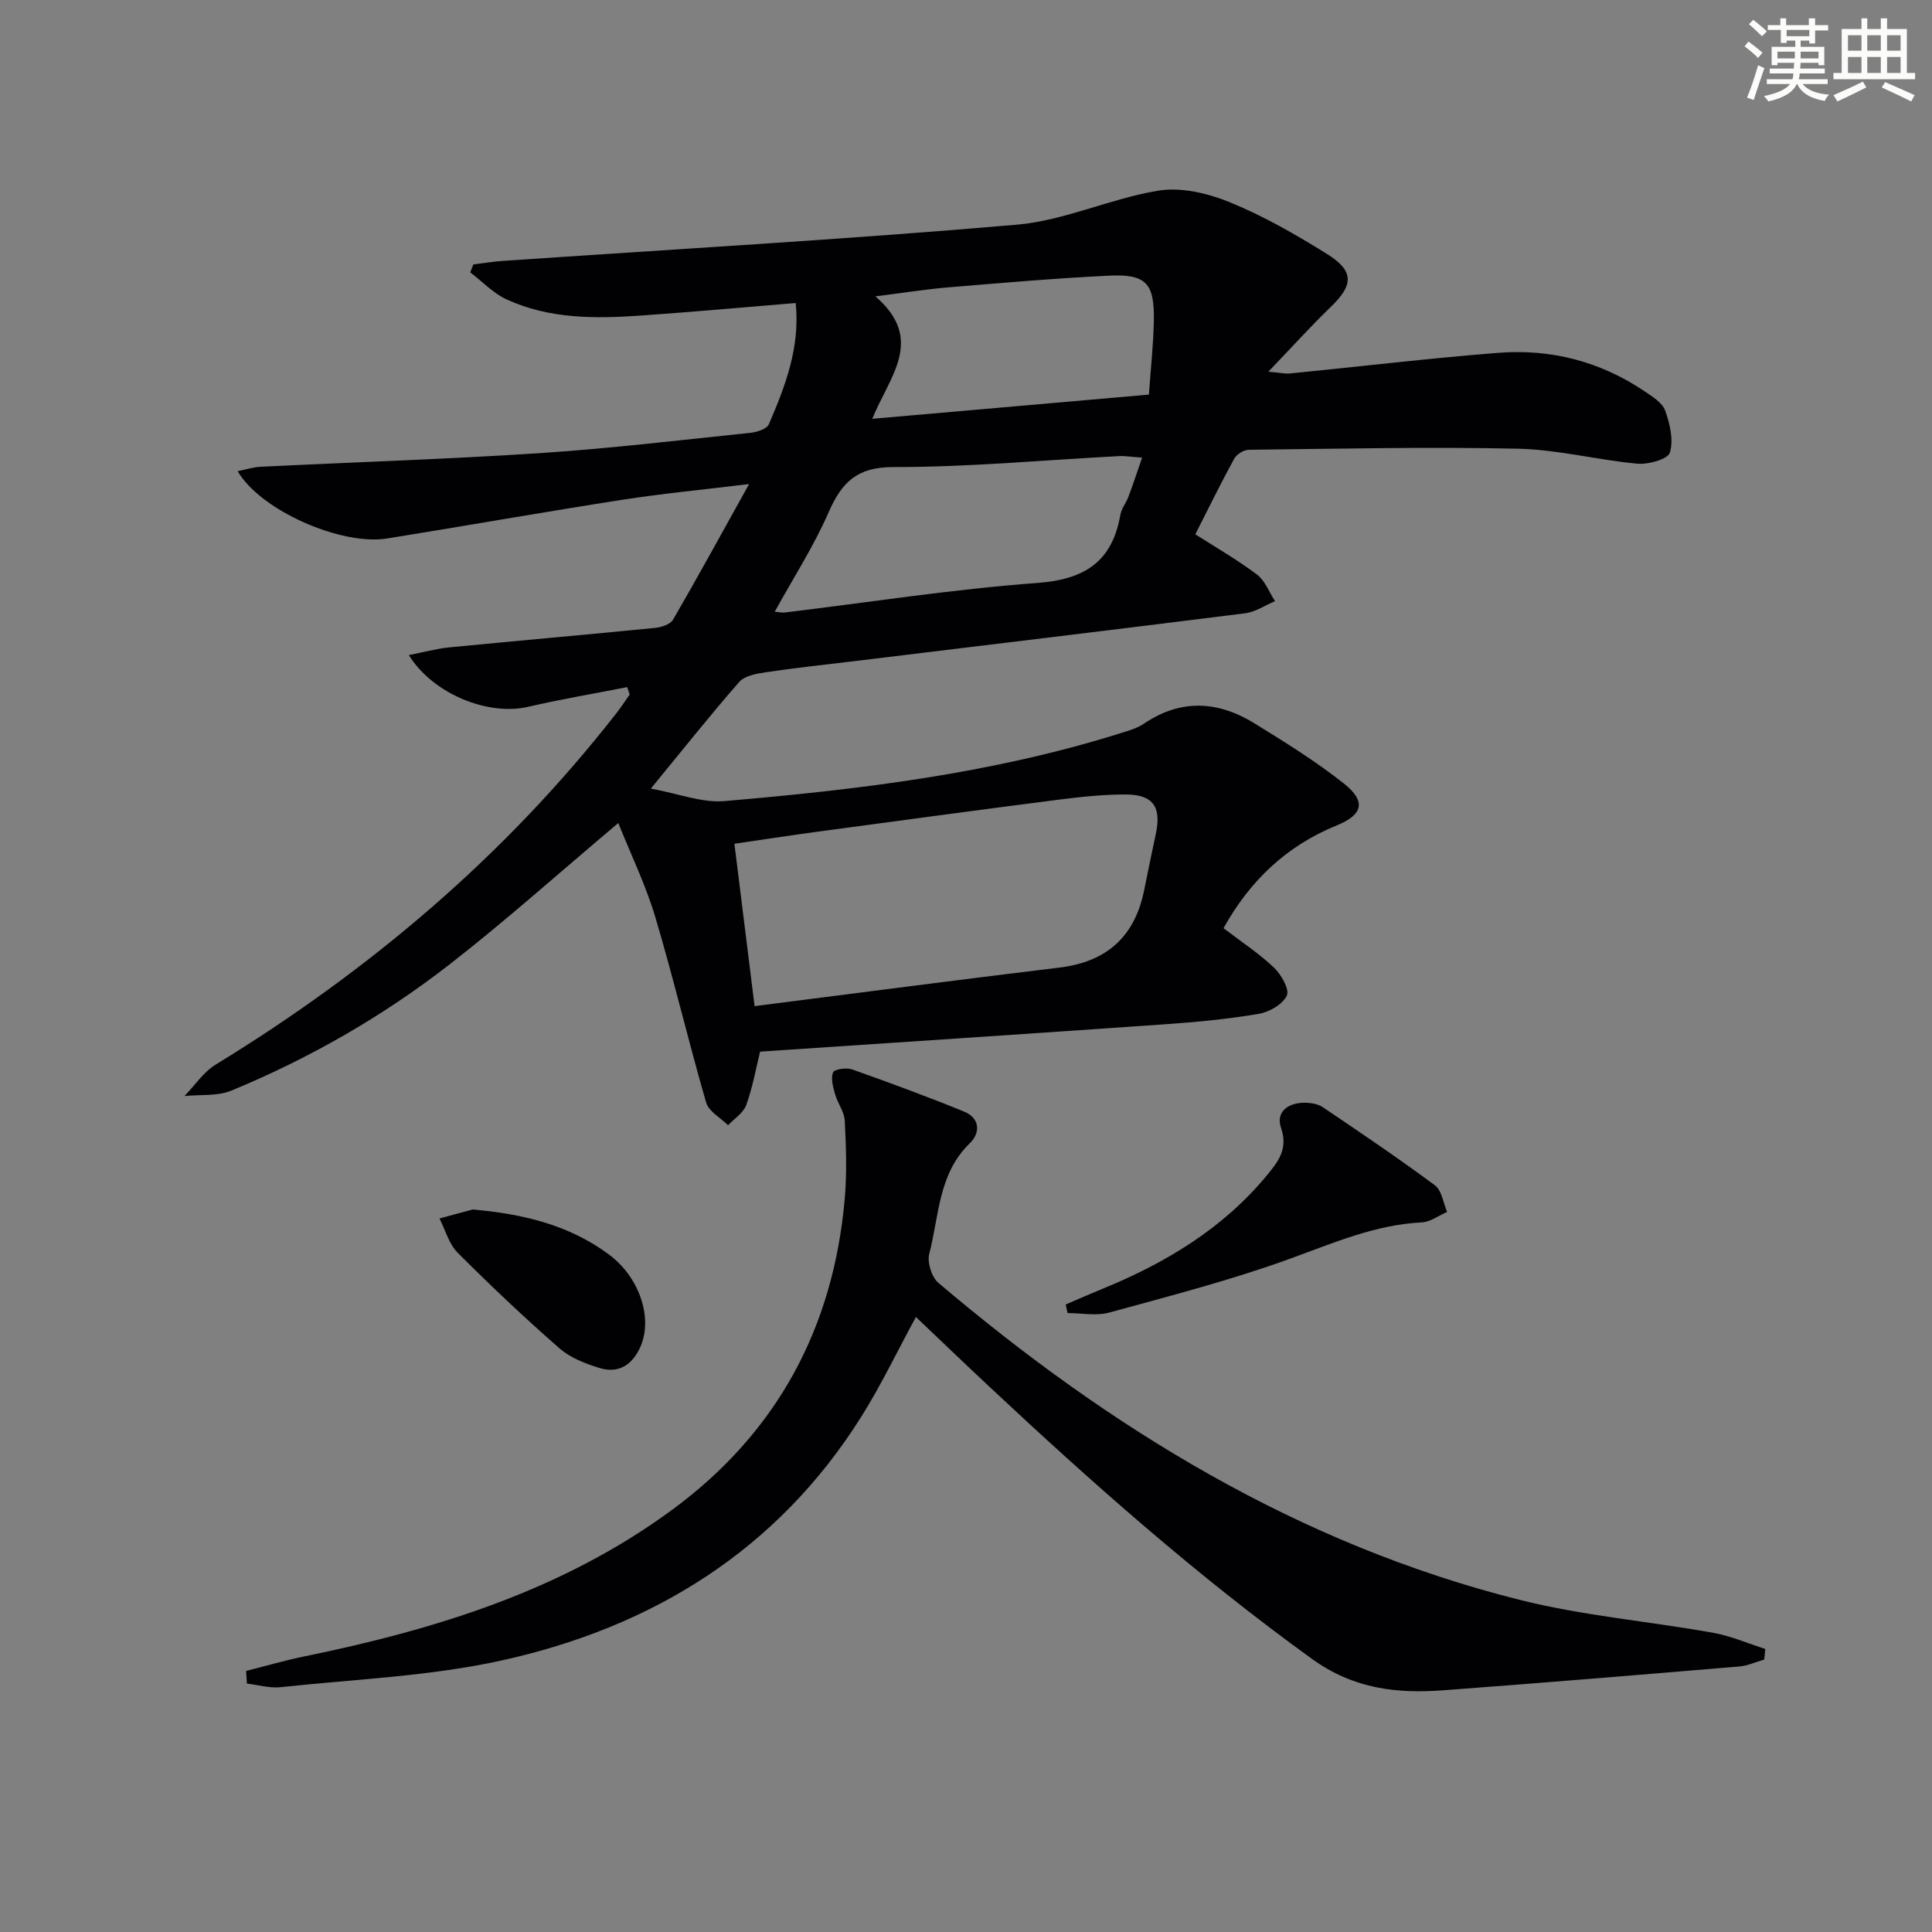
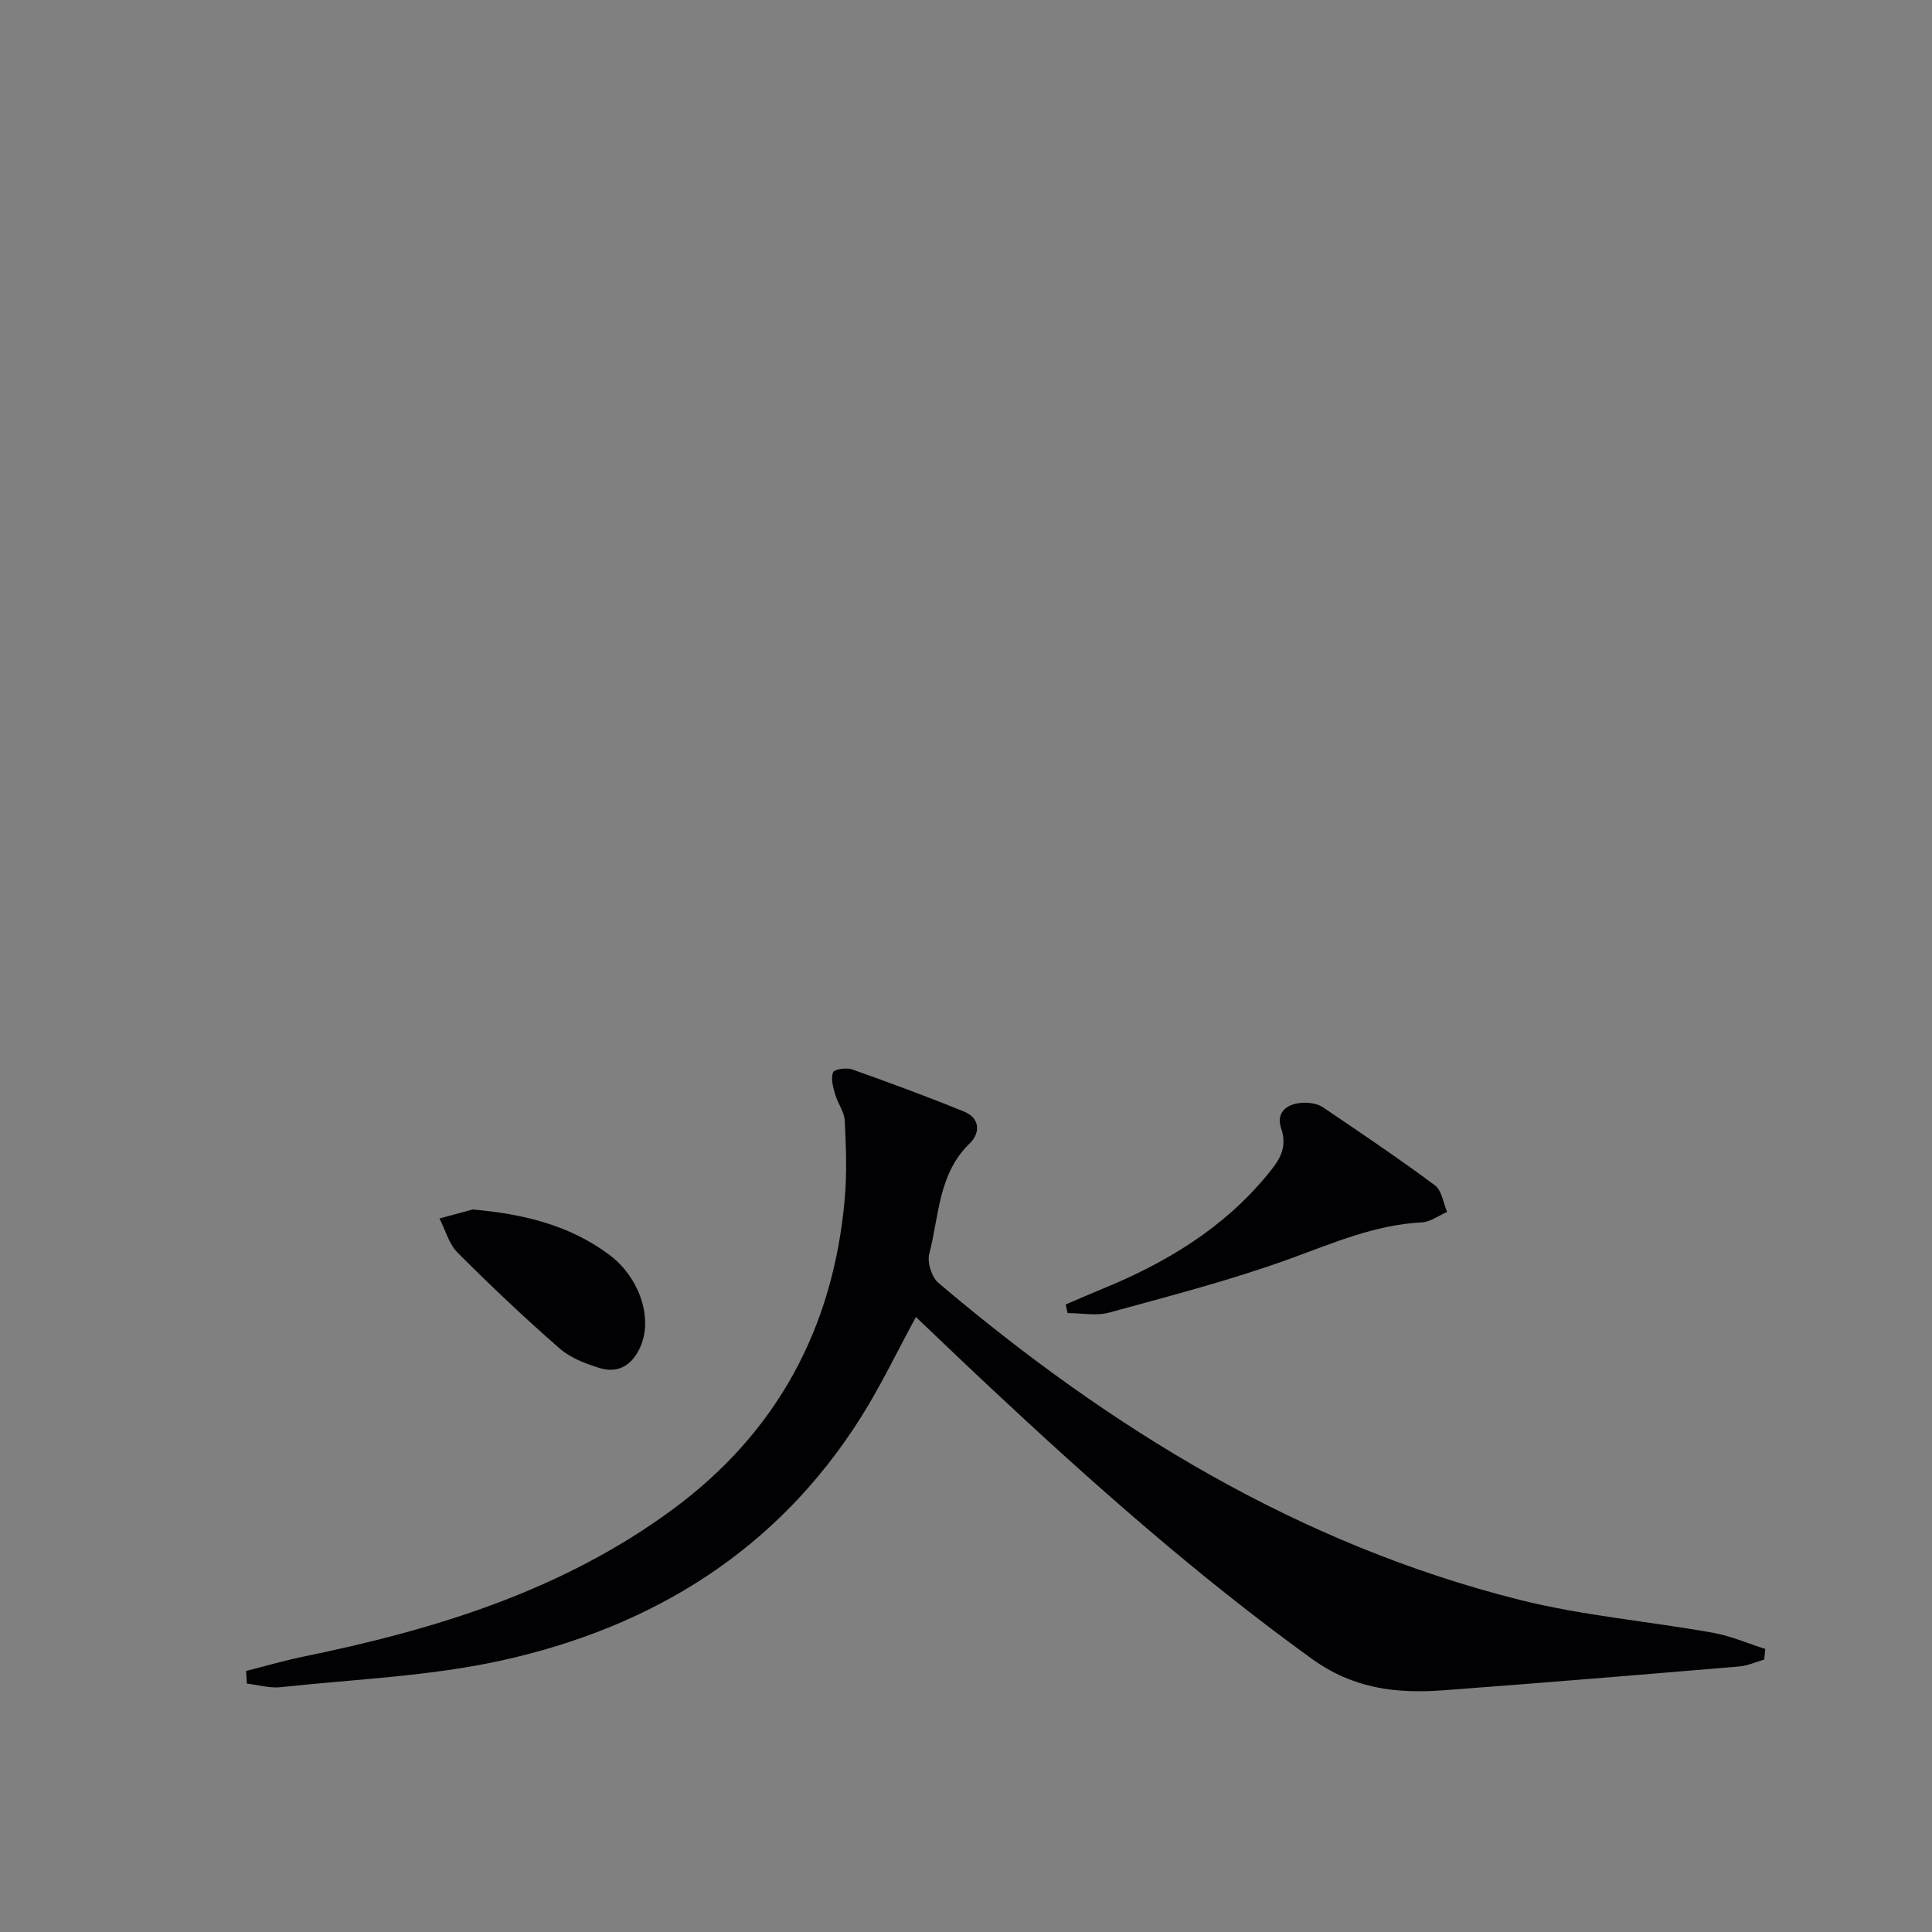
<svg xmlns="http://www.w3.org/2000/svg" enable-background="new 0 0 400 400" viewBox="0 0 400 400">
  <rect x="0" y="0" width="400" height="400" fill="#808080" stroke="none" />
  <g fill="#010103">
-     <path d="m98 54.75c2.03-.25 4.06-.59 6.1-.73 35.48-2.43 70.99-4.44 106.42-7.5 9.89-.86 19.42-5.43 29.31-7.05 4.71-.77 10.24.54 14.78 2.4 7.02 2.87 13.71 6.7 20.16 10.73 5.65 3.53 5.46 6.41.74 10.96-4.16 4.01-8.03 8.31-12.9 13.39 2.43.22 3.48.47 4.49.37 14.37-1.42 28.71-3.14 43.1-4.27 10.89-.86 21.13 1.78 30.27 7.95 1.63 1.1 3.7 2.37 4.29 4.02.98 2.74 1.77 6.12.96 8.7-.43 1.38-4.46 2.48-6.73 2.28-8.25-.76-16.42-2.91-24.65-3.1-18.58-.41-37.17.01-55.76.22-1.04.01-2.54.91-3.04 1.83-2.78 5.08-5.33 10.29-8.06 15.67 4.22 2.7 8.69 5.27 12.77 8.34 1.67 1.26 2.51 3.63 3.73 5.5-2.05.86-4.04 2.24-6.16 2.51-27.02 3.4-54.06 6.64-81.1 9.93-6.1.74-12.22 1.39-18.29 2.3-1.89.28-4.28.73-5.4 2.01-6 6.86-11.68 14.02-18.28 22.06 5.72 1.04 10.56 2.98 15.2 2.59 27.64-2.36 55.16-5.65 81.79-13.98 1.74-.55 3.6-1.04 5.08-2.04 7.67-5.2 15.36-4.74 22.92-.07 6.33 3.91 12.71 7.86 18.52 12.47 4.61 3.66 3.95 6.43-1.48 8.64-10.47 4.26-18.05 11.53-23.46 21.29 3.7 2.84 7.35 5.22 10.45 8.17 1.5 1.43 3.25 4.51 2.65 5.79-.85 1.82-3.64 3.41-5.83 3.78-6.38 1.08-12.85 1.7-19.31 2.15-27.84 1.95-55.68 3.78-83.91 5.67-.85 3.44-1.54 7.36-2.86 11.04-.59 1.64-2.47 2.82-3.77 4.2-1.56-1.55-4.01-2.85-4.54-4.7-3.69-12.73-6.73-25.66-10.52-38.37-2-6.71-5.11-13.09-7.67-19.5-12.25 10.32-23.26 20.18-34.89 29.24-13.83 10.76-29 19.46-45.22 26.16-2.89 1.19-6.45.79-9.7 1.12 2.13-2.19 3.91-4.95 6.44-6.5 31.83-19.46 59.88-43.19 82.91-72.67 1-1.27 1.88-2.63 2.82-3.95-.17-.51-.34-1.03-.51-1.54-6.84 1.35-13.73 2.5-20.52 4.08-8.21 1.92-19.66-2.6-24.7-10.71 2.99-.58 5.63-1.32 8.32-1.59 14.21-1.39 28.44-2.63 42.65-4.04 1.32-.13 3.16-.72 3.73-1.69 5.14-8.86 10.05-17.85 15.75-28.09-9.76 1.19-18.1 1.98-26.35 3.27-16.22 2.53-32.39 5.39-48.6 8-9.49 1.53-26.25-5.83-30.93-13.94 1.74-.35 3.22-.84 4.72-.91 19.26-.95 38.55-1.56 57.79-2.82 14.58-.96 29.11-2.7 43.65-4.21 1.35-.14 3.39-.79 3.81-1.77 3.4-7.89 6.5-15.91 5.56-25.1-10.94.9-21.46 1.85-32.01 2.59-9.47.67-18.97.73-27.82-3.33-2.79-1.28-5.05-3.71-7.55-5.61.2-.55.42-1.1.64-1.64zm58.23 153.56c21.03-2.67 42.05-5.44 63.09-7.98 9.88-1.19 15.67-6.46 17.59-16.15.78-3.9 1.6-7.79 2.42-11.68 1.14-5.45-.63-8-6.23-8.01-4.63-.01-9.28.48-13.88 1.07-16.6 2.13-33.19 4.37-49.78 6.61-6 .81-11.99 1.73-17.39 2.52 1.42 11.47 2.77 22.27 4.18 33.62zm80.23-113.56c-2.16-.15-3.46-.38-4.75-.32-15.58.82-31.15 2.29-46.72 2.27-7.59-.01-10.71 3.16-13.44 9.38-3.08 7.04-7.3 13.58-11.15 20.57 1.04.09 1.54.23 2.02.17 17.46-2.11 34.87-4.84 52.39-6.13 9.85-.73 15.48-4.46 17.16-14.15.22-1.26 1.16-2.39 1.63-3.63.97-2.55 1.82-5.15 2.86-8.16zm1.41-13.05c.37-5.33.92-10.27 1.02-15.22.16-7.8-1.58-9.77-9.19-9.41-11.11.53-22.21 1.5-33.29 2.42-4.63.38-9.24 1.13-15.17 1.87 10.37 8.95 2.91 16.57-.65 25.35 19.49-1.7 37.99-3.32 57.28-5.01z" />
    <path d="m50.95 345.95c4.02-1.01 8.01-2.18 12.07-3.01 27.21-5.58 53.43-13.64 76.18-30.38 21.66-15.94 33.29-37.55 35.68-64.18.49-5.41.29-10.9.02-16.34-.09-1.86-1.48-3.62-2.01-5.51-.42-1.47-.9-3.23-.42-4.51.24-.64 2.76-1.03 3.92-.62 7.81 2.76 15.58 5.63 23.25 8.76 3.3 1.35 3.34 4.43 1.14 6.55-6.55 6.33-6.33 15.04-8.39 22.89-.46 1.76.5 4.83 1.9 6.01 35.54 30.13 74.58 54.09 120.21 65.59 13.14 3.31 26.81 4.46 40.19 6.85 3.68.66 7.2 2.21 10.79 3.35-.07.73-.14 1.46-.21 2.19-1.73.5-3.44 1.29-5.21 1.44-20.37 1.71-40.75 3.4-61.14 4.92-9.74.73-18.67-.26-27.33-6.52-23.7-17.12-45.47-36.4-66.74-56.32-5.09-4.76-10.12-9.59-15.22-14.44-3.84 7.05-7.19 14.09-11.31 20.65-17.37 27.62-43.14 43.52-74.32 50.43-14.98 3.32-30.56 3.91-45.89 5.56-2.28.25-4.66-.47-6.99-.74-.05-.86-.11-1.74-.17-2.62z" />
    <path d="m220.64 270.08c2.52-1.08 5.02-2.18 7.56-3.22 13.08-5.35 24.96-12.46 34.09-23.51 2.32-2.81 4.44-5.46 2.94-9.82-1.14-3.32 1.41-5.19 4.78-5.22 1.29-.01 2.81.22 3.84.91 7.83 5.28 15.66 10.57 23.24 16.19 1.42 1.05 1.71 3.63 2.52 5.51-1.75.75-3.46 2.07-5.24 2.16-9.65.49-18.25 4.24-27.16 7.48-12.25 4.46-24.95 7.73-37.55 11.19-2.68.74-5.74.11-8.63.11-.13-.59-.26-1.18-.39-1.78z" />
    <path d="m97.88 250.41c10.28.92 19.85 3.13 28.19 9.32 6.34 4.7 9.19 13.22 6.47 19.22-1.7 3.73-4.54 5.46-8.41 4.28-2.93-.9-6.07-2.11-8.32-4.09-7.25-6.34-14.26-12.97-21.06-19.78-1.81-1.81-2.54-4.7-3.76-7.09 2.29-.61 4.59-1.24 6.89-1.86z" />
  </g>
-   <path d="m361.2 9.6.8-1c.9.7 1.9 1.4 2.9 2.3l-.9 1.1c-1-1-2-1.8-2.8-2.4zm.5 10.6c.9-2.1 1.6-4.3 2.3-6.7.4.2.8.4 1.3.6-.7 2.1-1.5 4.3-2.2 6.6zm.4-15.2.9-.9c1 .8 2 1.6 2.8 2.4l-1 1c-.9-.9-1.8-1.7-2.7-2.5zm12.5-1.2h1.2v1.4h2.7v1.1h-2.7v2.7h-1.2v-.6h-1.8v1.3h4.9v3.8h-1.2v-.5h-3.7c0 .4-.1.9-.1 1.2h5.1v1h-5.2c0 .5-.1.9-.2 1.2h6v1h-5.2c1.1 1.3 2.9 2 5.5 2.2-.4.4-.7.8-.9 1.3-2.9-.5-4.8-1.6-5.7-3.5h-.1c-.8 1.7-2.7 2.9-5.9 3.6-.2-.4-.6-.8-.9-1.1 2.8-.6 4.6-1.4 5.4-2.5h-4.8v-1h5.3c.1-.3.2-.7.2-1.2h-4.9v-1h5c0-.4 0-.8.1-1.2h-3.5v.5h-1.2v-3.8h4.9v-1.3h-1.8v.5h-1.2v-2.7h-2.7v-1h2.6v-1.4h1.2v1.4h4.7v-1.4zm-6.6 8.3h3.6c0-.4 0-.9 0-1.4h-3.6zm1.9-4.6h4.7v-1.3h-4.7zm6.6 3.2h-3.7v1.4h3.7z" fill="#fbfcfa" />
-   <path d="m385.3 3.8h1.3v2.2h2.8v-2.2h1.3v2.2h4.1v9.1h1.7v1.3h-16.9v-1.3h1.7v-9.1h4.1v-2.2zm.4 13.1.7 1.2c-1.8.9-3.8 1.9-6 2.9-.2-.4-.5-.8-.8-1.3 2.3-1 4.3-1.9 6.1-2.8zm-3.1-6.4h2.8v-3.2h-2.8zm0 4.6h2.8v-3.3h-2.8zm4-4.6h2.8v-3.2h-2.8zm0 4.6h2.8v-3.3h-2.8zm3.7 1.9c2.1.9 4.1 1.8 6.1 2.7l-.7 1.3c-2.2-1.1-4.2-2-6.1-2.9zm3.2-9.7h-2.8v3.2h2.8zm-2.8 7.8h2.8v-3.3h-2.8z" fill="#fbfcfa" />
</svg>